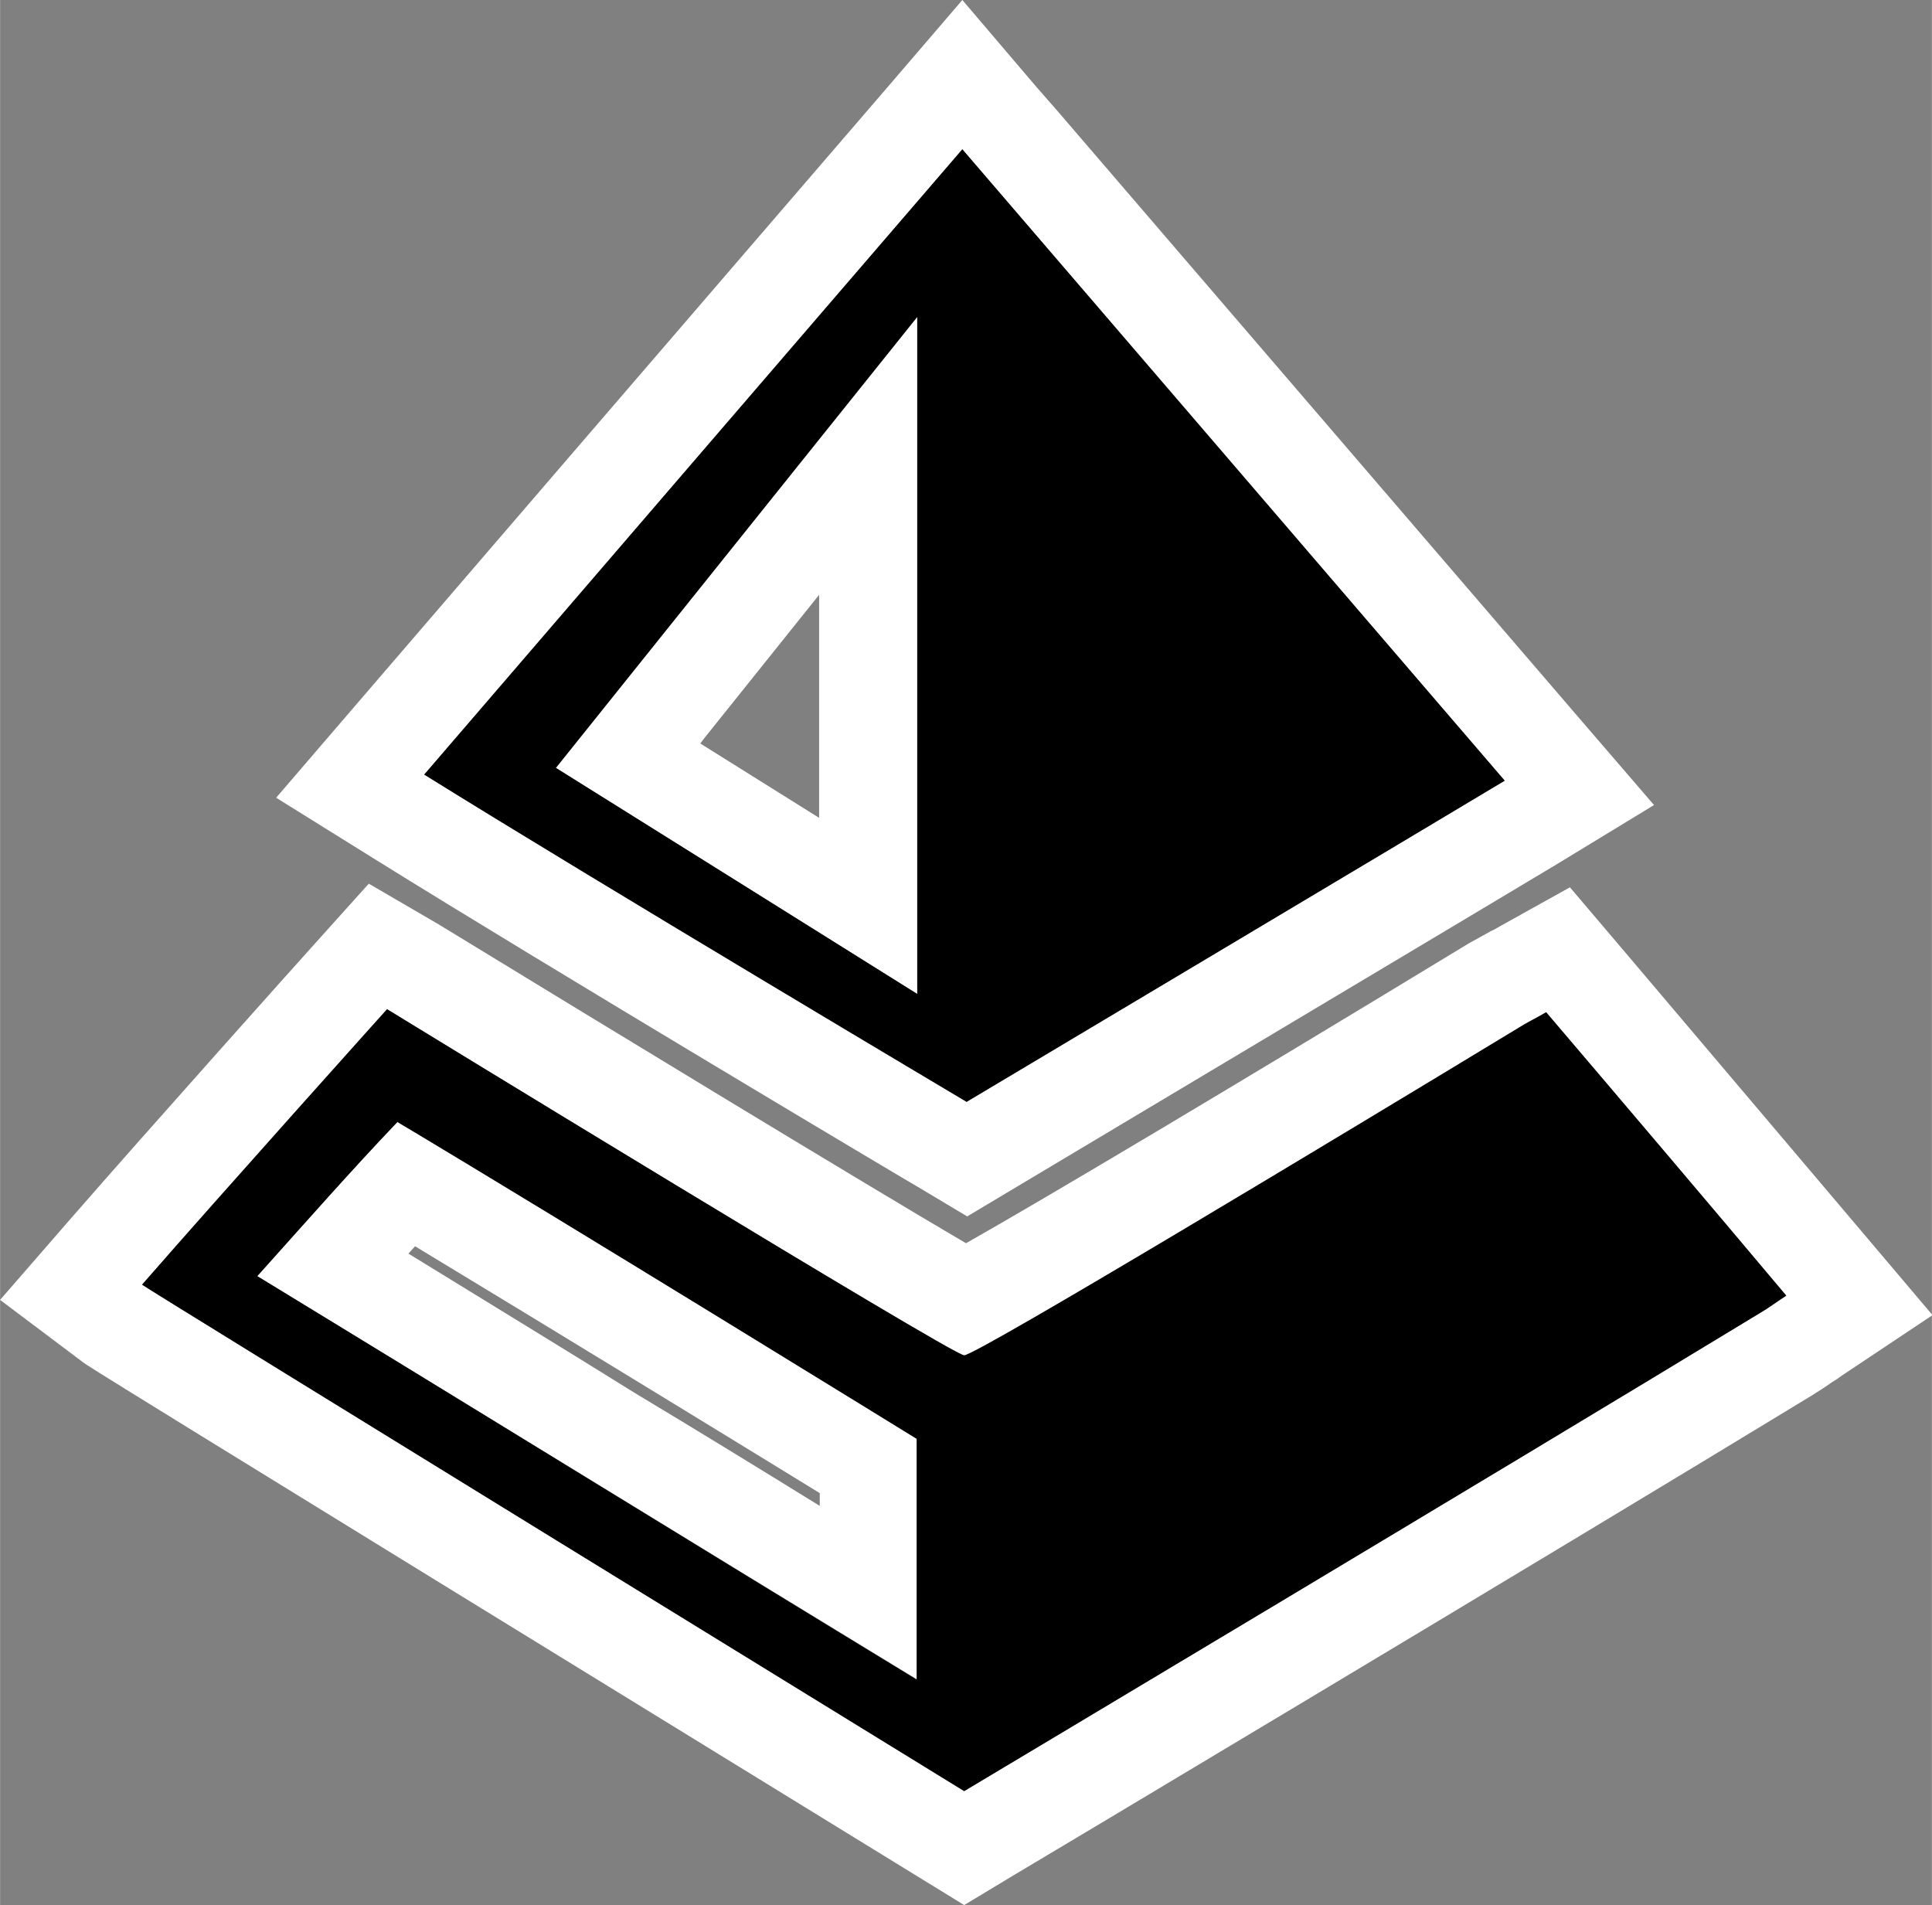
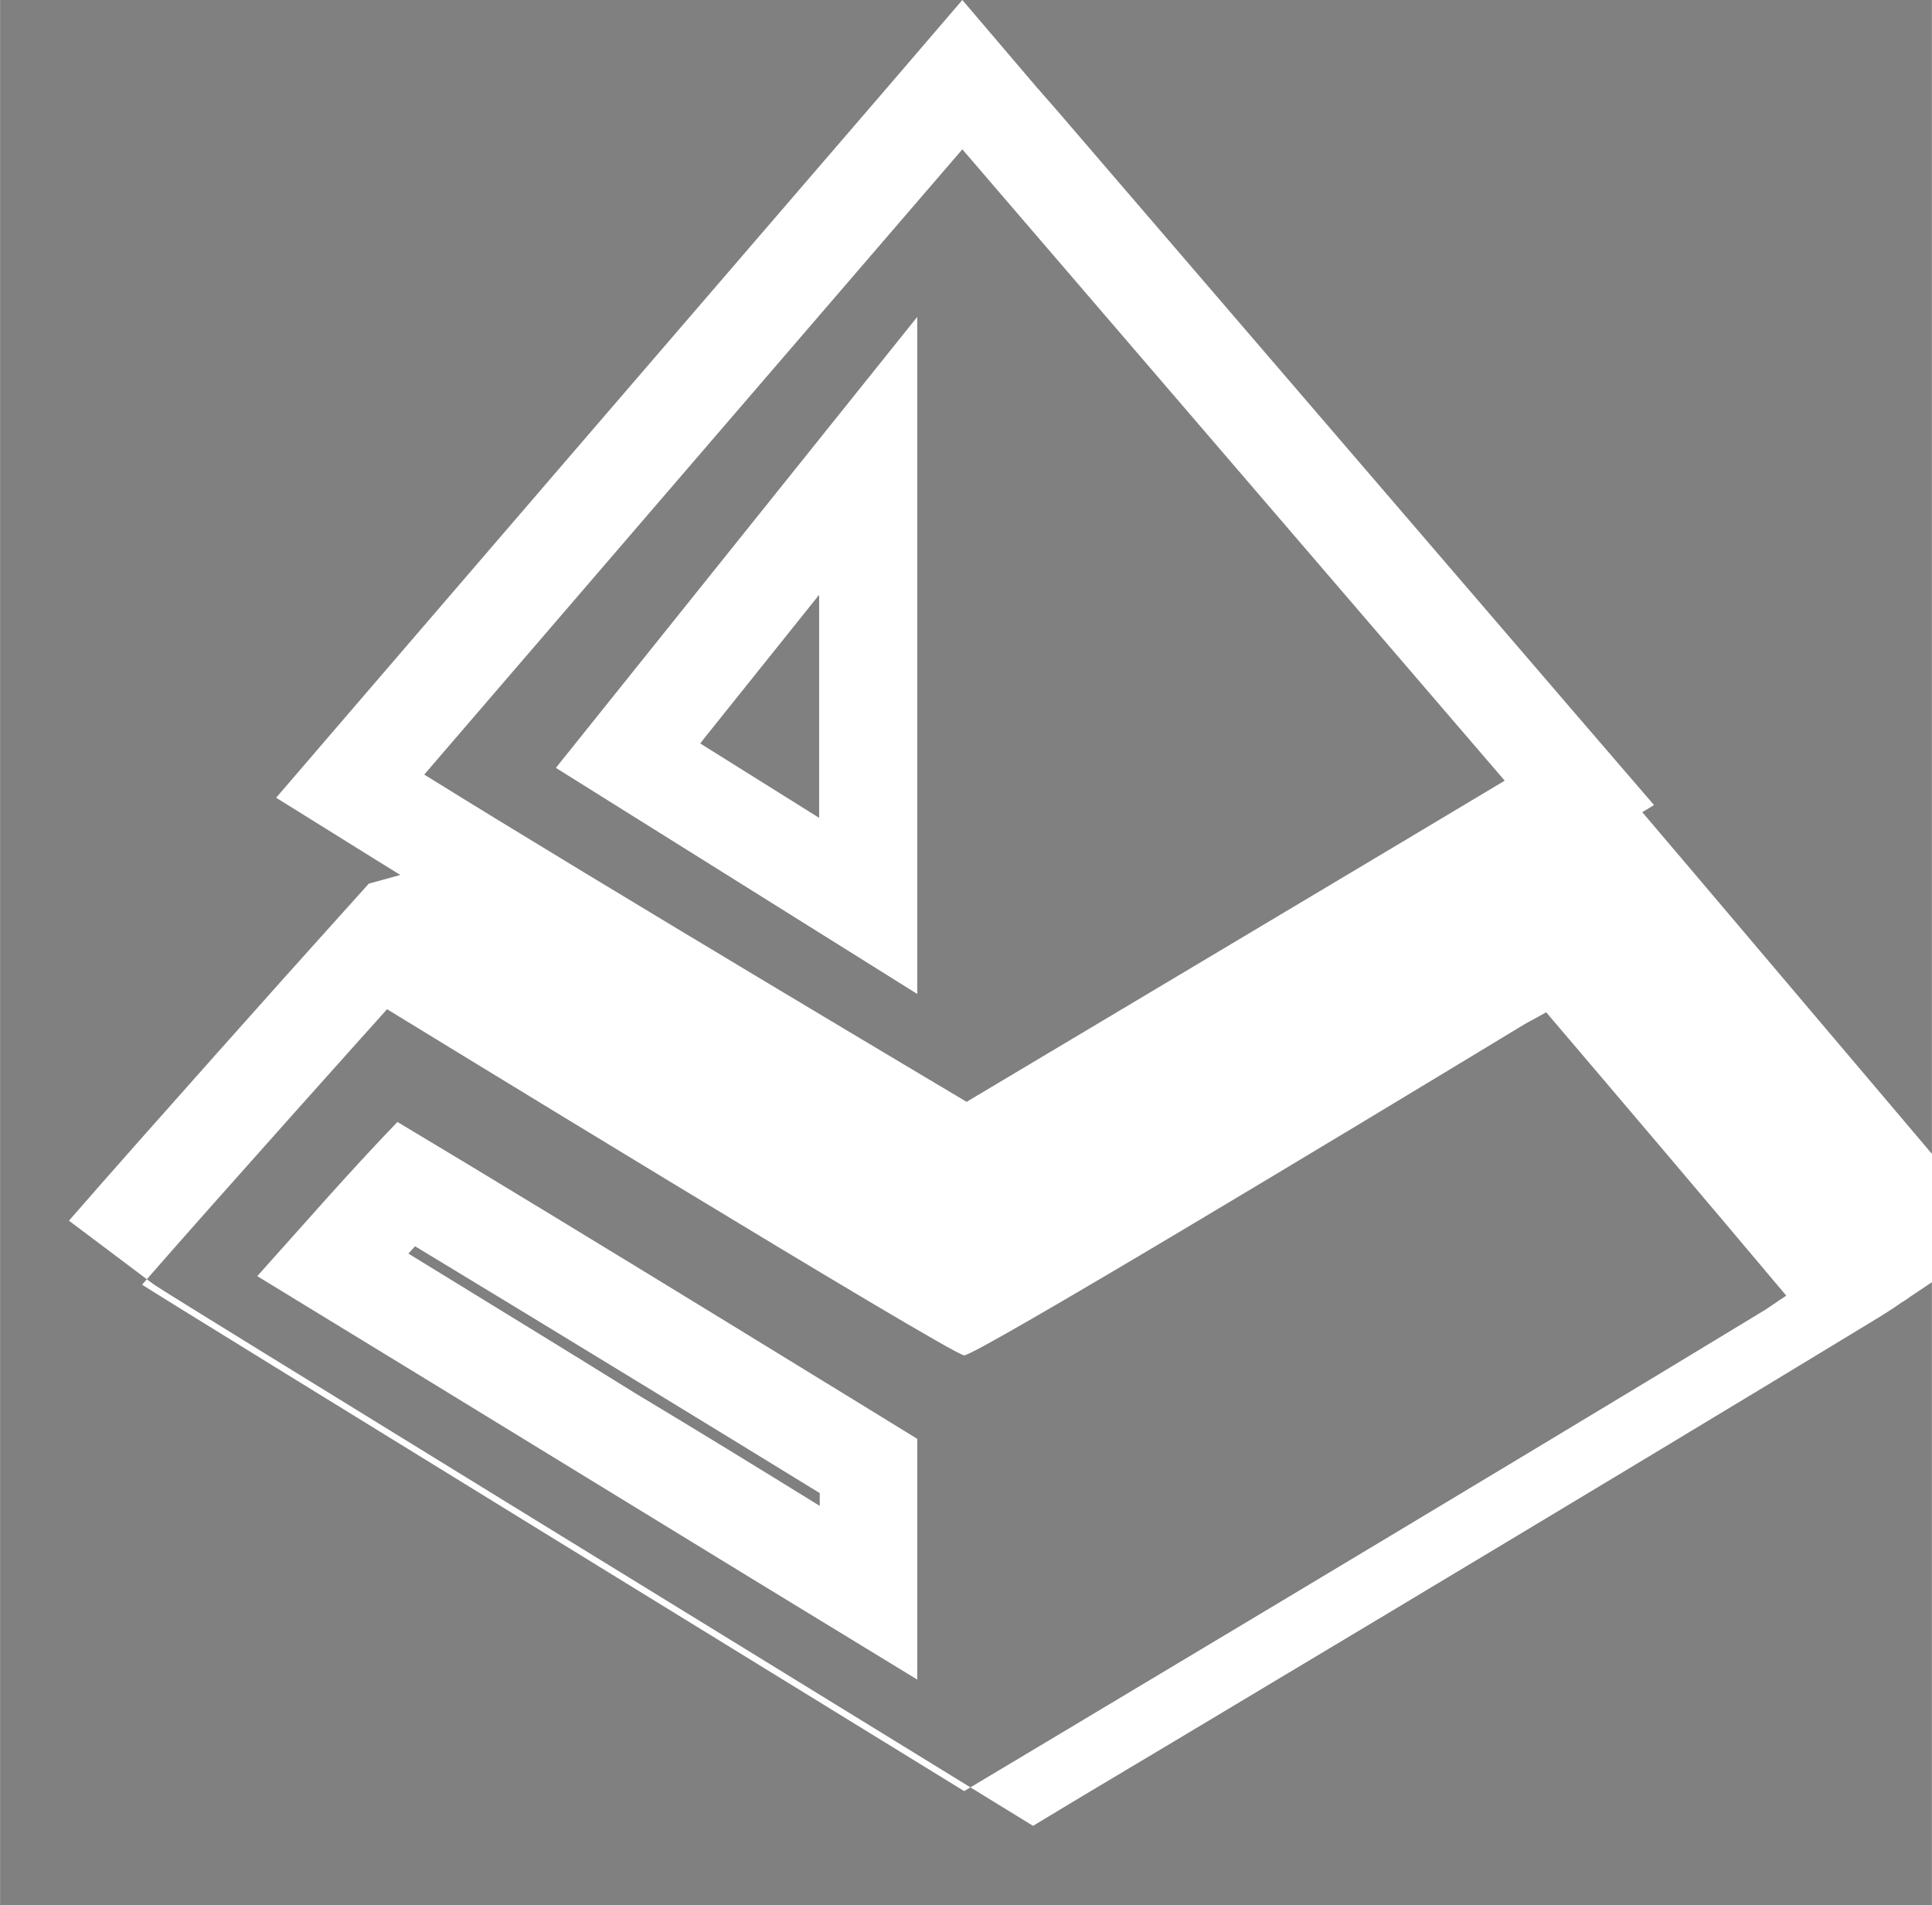
<svg xmlns="http://www.w3.org/2000/svg" version="1.1" id="accLaag_1" x="0" y="0" viewBox="0 0 317 312.6" xml:space="preserve" width="24.34" height="24">
  <rect x="0" y="0" width="317" height="312.6" fill="#808080" stroke="none" />
  <style>.accst0{fill:#fff}</style>
-   <path class="accst0" d="M157.9 24.5c29.8 34.7 59.3 69 89 103.6-7.8 4.7-88.3 52.7-88.3 52.7s-59.9-35.6-89-53.7C99 92.9 128.3 58.9 157.9 24.5m-7.4 138.6V52c-20.2 25.2-39.6 49.4-59.3 74 19.8 12.4 39.2 24.5 59.3 37.1m-87 2.5s92.7 56.8 94.7 56.8 62.7-36.6 90.9-53.7c1.4-.9 2.9-1.6 4.6-2.6 13.2 15.5 26.2 30.8 39.4 46.5-1.7 1.1-3 2.1-4.4 2.9-42.1 25.6-130.5 78.4-130.5 78.4S24.3 211.6 23.3 210.8c12.9-14.8 40.2-45.2 40.2-45.2m87 110v-39.5s-57.5-35.4-85.3-52c-7.8 8.1-15.1 16.5-23 25.3 36.1 22 71.5 43.8 108.3 66.2M157.9 0l-12.1 14.1-51.4 59.7-36.9 42.9-12.2 14.2 15.9 9.9c28.9 18 88.7 53.6 89.3 53.9l8.2 4.9 8.2-4.9c3.3-2 80.6-48.1 88.4-52.8l16.1-9.8-12.4-14.4-85.5-99.5-3.5-4L157.9 0zm-43 122l.6-.8 18.9-23.6v36.6L114.9 122zm-54.4 23l-8.9 9.9c-1.1 1.2-27.5 30.7-40.3 45.4L0 213.3l13.7 10.3c.8.6 1.6 1.2 136.2 83.9l8.3 5.1 8.3-5c.9-.5 88.9-53.1 130.6-78.5 1.3-.8 2.4-1.5 3.5-2.3.5-.3 1-.6 1.5-1l15-10-11.6-13.7-39.4-46.5-8.5-10-11.5 6.4c-.5.3-1 .6-1.5.8-1.1.6-2.3 1.3-3.6 2-38.2 23.2-69.4 41.8-82.5 49.2-16.4-9.6-59-35.5-86.5-52.3L60.5 145zm6.5 60.7c.4-.4.7-.8 1.1-1.2 22 13.3 52.4 31.9 66.4 40.5v2.1c-10.2-6.3-20.3-12.5-30.3-18.5C92 221 79.5 213.4 67 205.7z" />
-   <path d="M23.3 210.8c12.9-14.8 40.2-45.2 40.2-45.2s92.8 56.8 94.7 56.8c2 0 62.7-36.6 90.9-53.7 1.4-.9 2.9-1.6 4.6-2.6 13.2 15.5 26.2 30.8 39.4 46.5-1.7 1.1-3 2.1-4.4 2.9-42.1 25.6-130.5 78.4-130.5 78.4S24.3 211.6 23.3 210.8zm18.9-1.4c36.1 22 71.4 43.8 108.2 66.2v-39.5s-57.4-35.4-85.2-52c-7.7 8.1-15.1 16.5-23 25.3zM157.9 24.5c29.8 34.7 59.3 69 89 103.6-7.8 4.7-88.3 52.7-88.3 52.7s-59.9-35.6-89-53.7C99 92.9 128.3 58.9 157.9 24.5zm-7.4 138.6V52c-20.2 25.2-39.6 49.4-59.3 74 19.8 12.4 39.2 24.5 59.3 37.1z" />
+   <path class="accst0" d="M157.9 24.5c29.8 34.7 59.3 69 89 103.6-7.8 4.7-88.3 52.7-88.3 52.7s-59.9-35.6-89-53.7C99 92.9 128.3 58.9 157.9 24.5m-7.4 138.6V52c-20.2 25.2-39.6 49.4-59.3 74 19.8 12.4 39.2 24.5 59.3 37.1m-87 2.5s92.7 56.8 94.7 56.8 62.7-36.6 90.9-53.7c1.4-.9 2.9-1.6 4.6-2.6 13.2 15.5 26.2 30.8 39.4 46.5-1.7 1.1-3 2.1-4.4 2.9-42.1 25.6-130.5 78.4-130.5 78.4S24.3 211.6 23.3 210.8c12.9-14.8 40.2-45.2 40.2-45.2m87 110v-39.5s-57.5-35.4-85.3-52c-7.8 8.1-15.1 16.5-23 25.3 36.1 22 71.5 43.8 108.3 66.2M157.9 0l-12.1 14.1-51.4 59.7-36.9 42.9-12.2 14.2 15.9 9.9c28.9 18 88.7 53.6 89.3 53.9l8.2 4.9 8.2-4.9c3.3-2 80.6-48.1 88.4-52.8l16.1-9.8-12.4-14.4-85.5-99.5-3.5-4L157.9 0zm-43 122l.6-.8 18.9-23.6v36.6L114.9 122zm-54.4 23l-8.9 9.9c-1.1 1.2-27.5 30.7-40.3 45.4l13.7 10.3c.8.6 1.6 1.2 136.2 83.9l8.3 5.1 8.3-5c.9-.5 88.9-53.1 130.6-78.5 1.3-.8 2.4-1.5 3.5-2.3.5-.3 1-.6 1.5-1l15-10-11.6-13.7-39.4-46.5-8.5-10-11.5 6.4c-.5.3-1 .6-1.5.8-1.1.6-2.3 1.3-3.6 2-38.2 23.2-69.4 41.8-82.5 49.2-16.4-9.6-59-35.5-86.5-52.3L60.5 145zm6.5 60.7c.4-.4.7-.8 1.1-1.2 22 13.3 52.4 31.9 66.4 40.5v2.1c-10.2-6.3-20.3-12.5-30.3-18.5C92 221 79.5 213.4 67 205.7z" />
</svg>